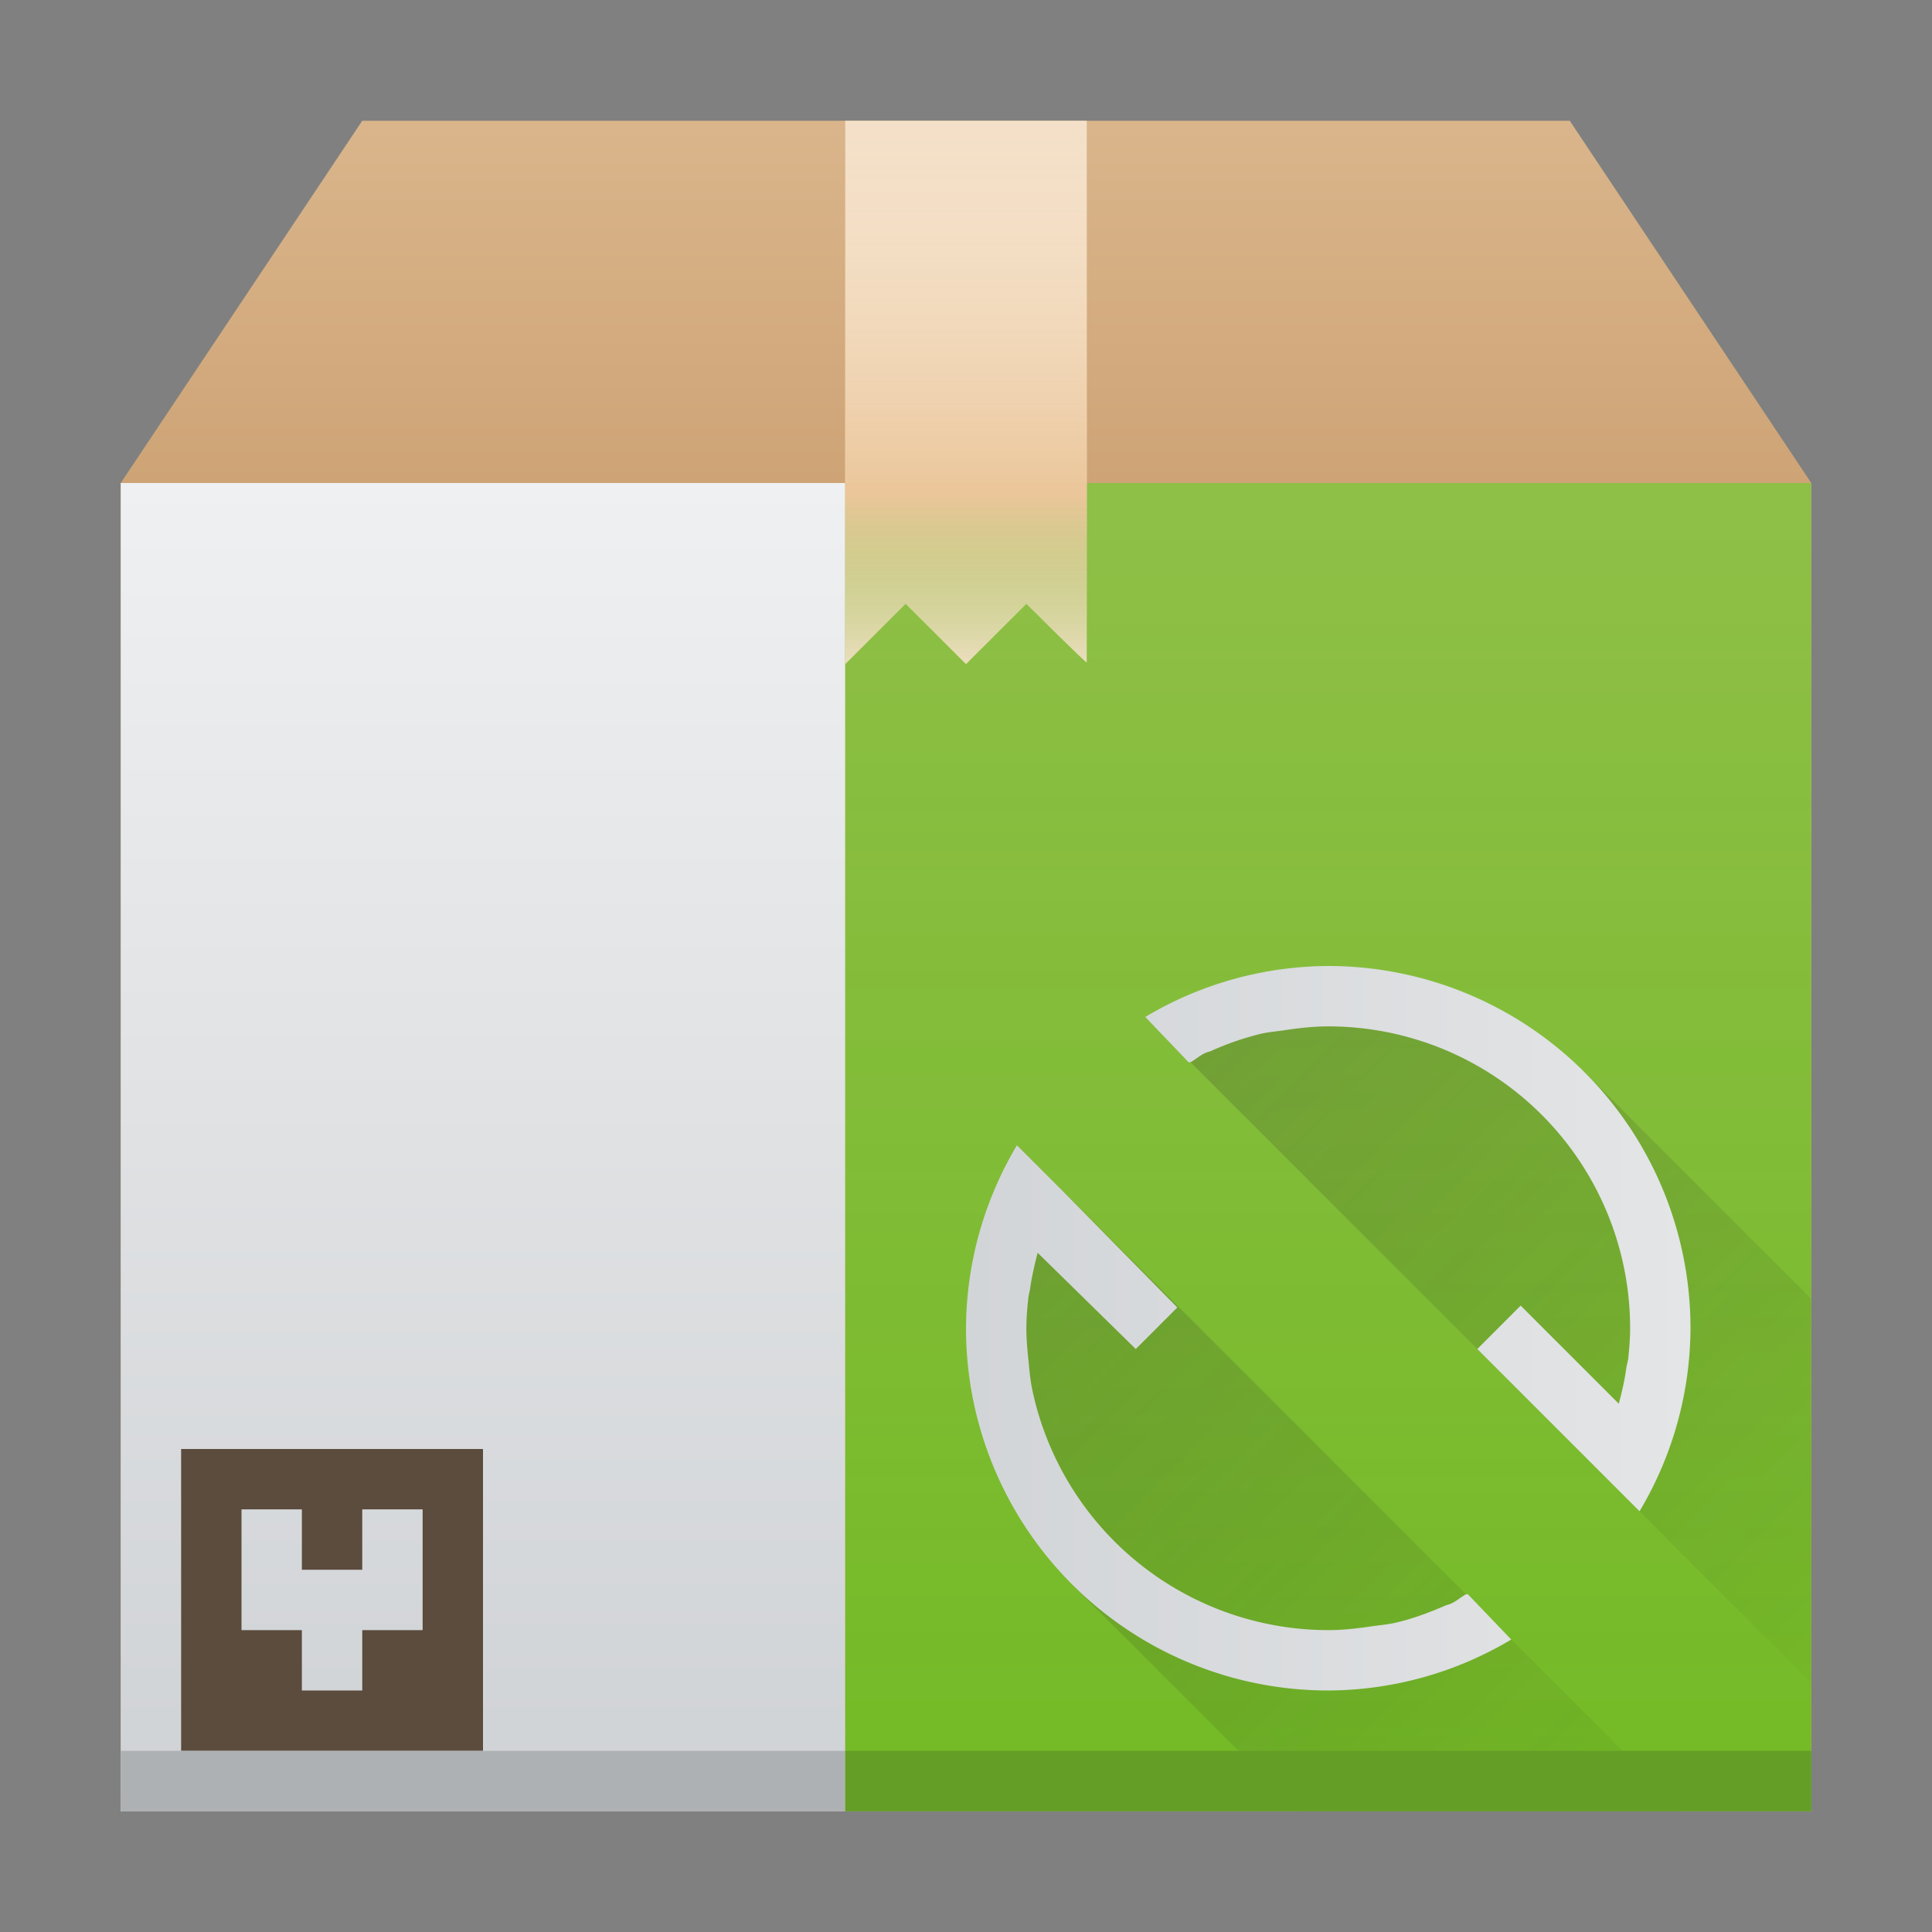
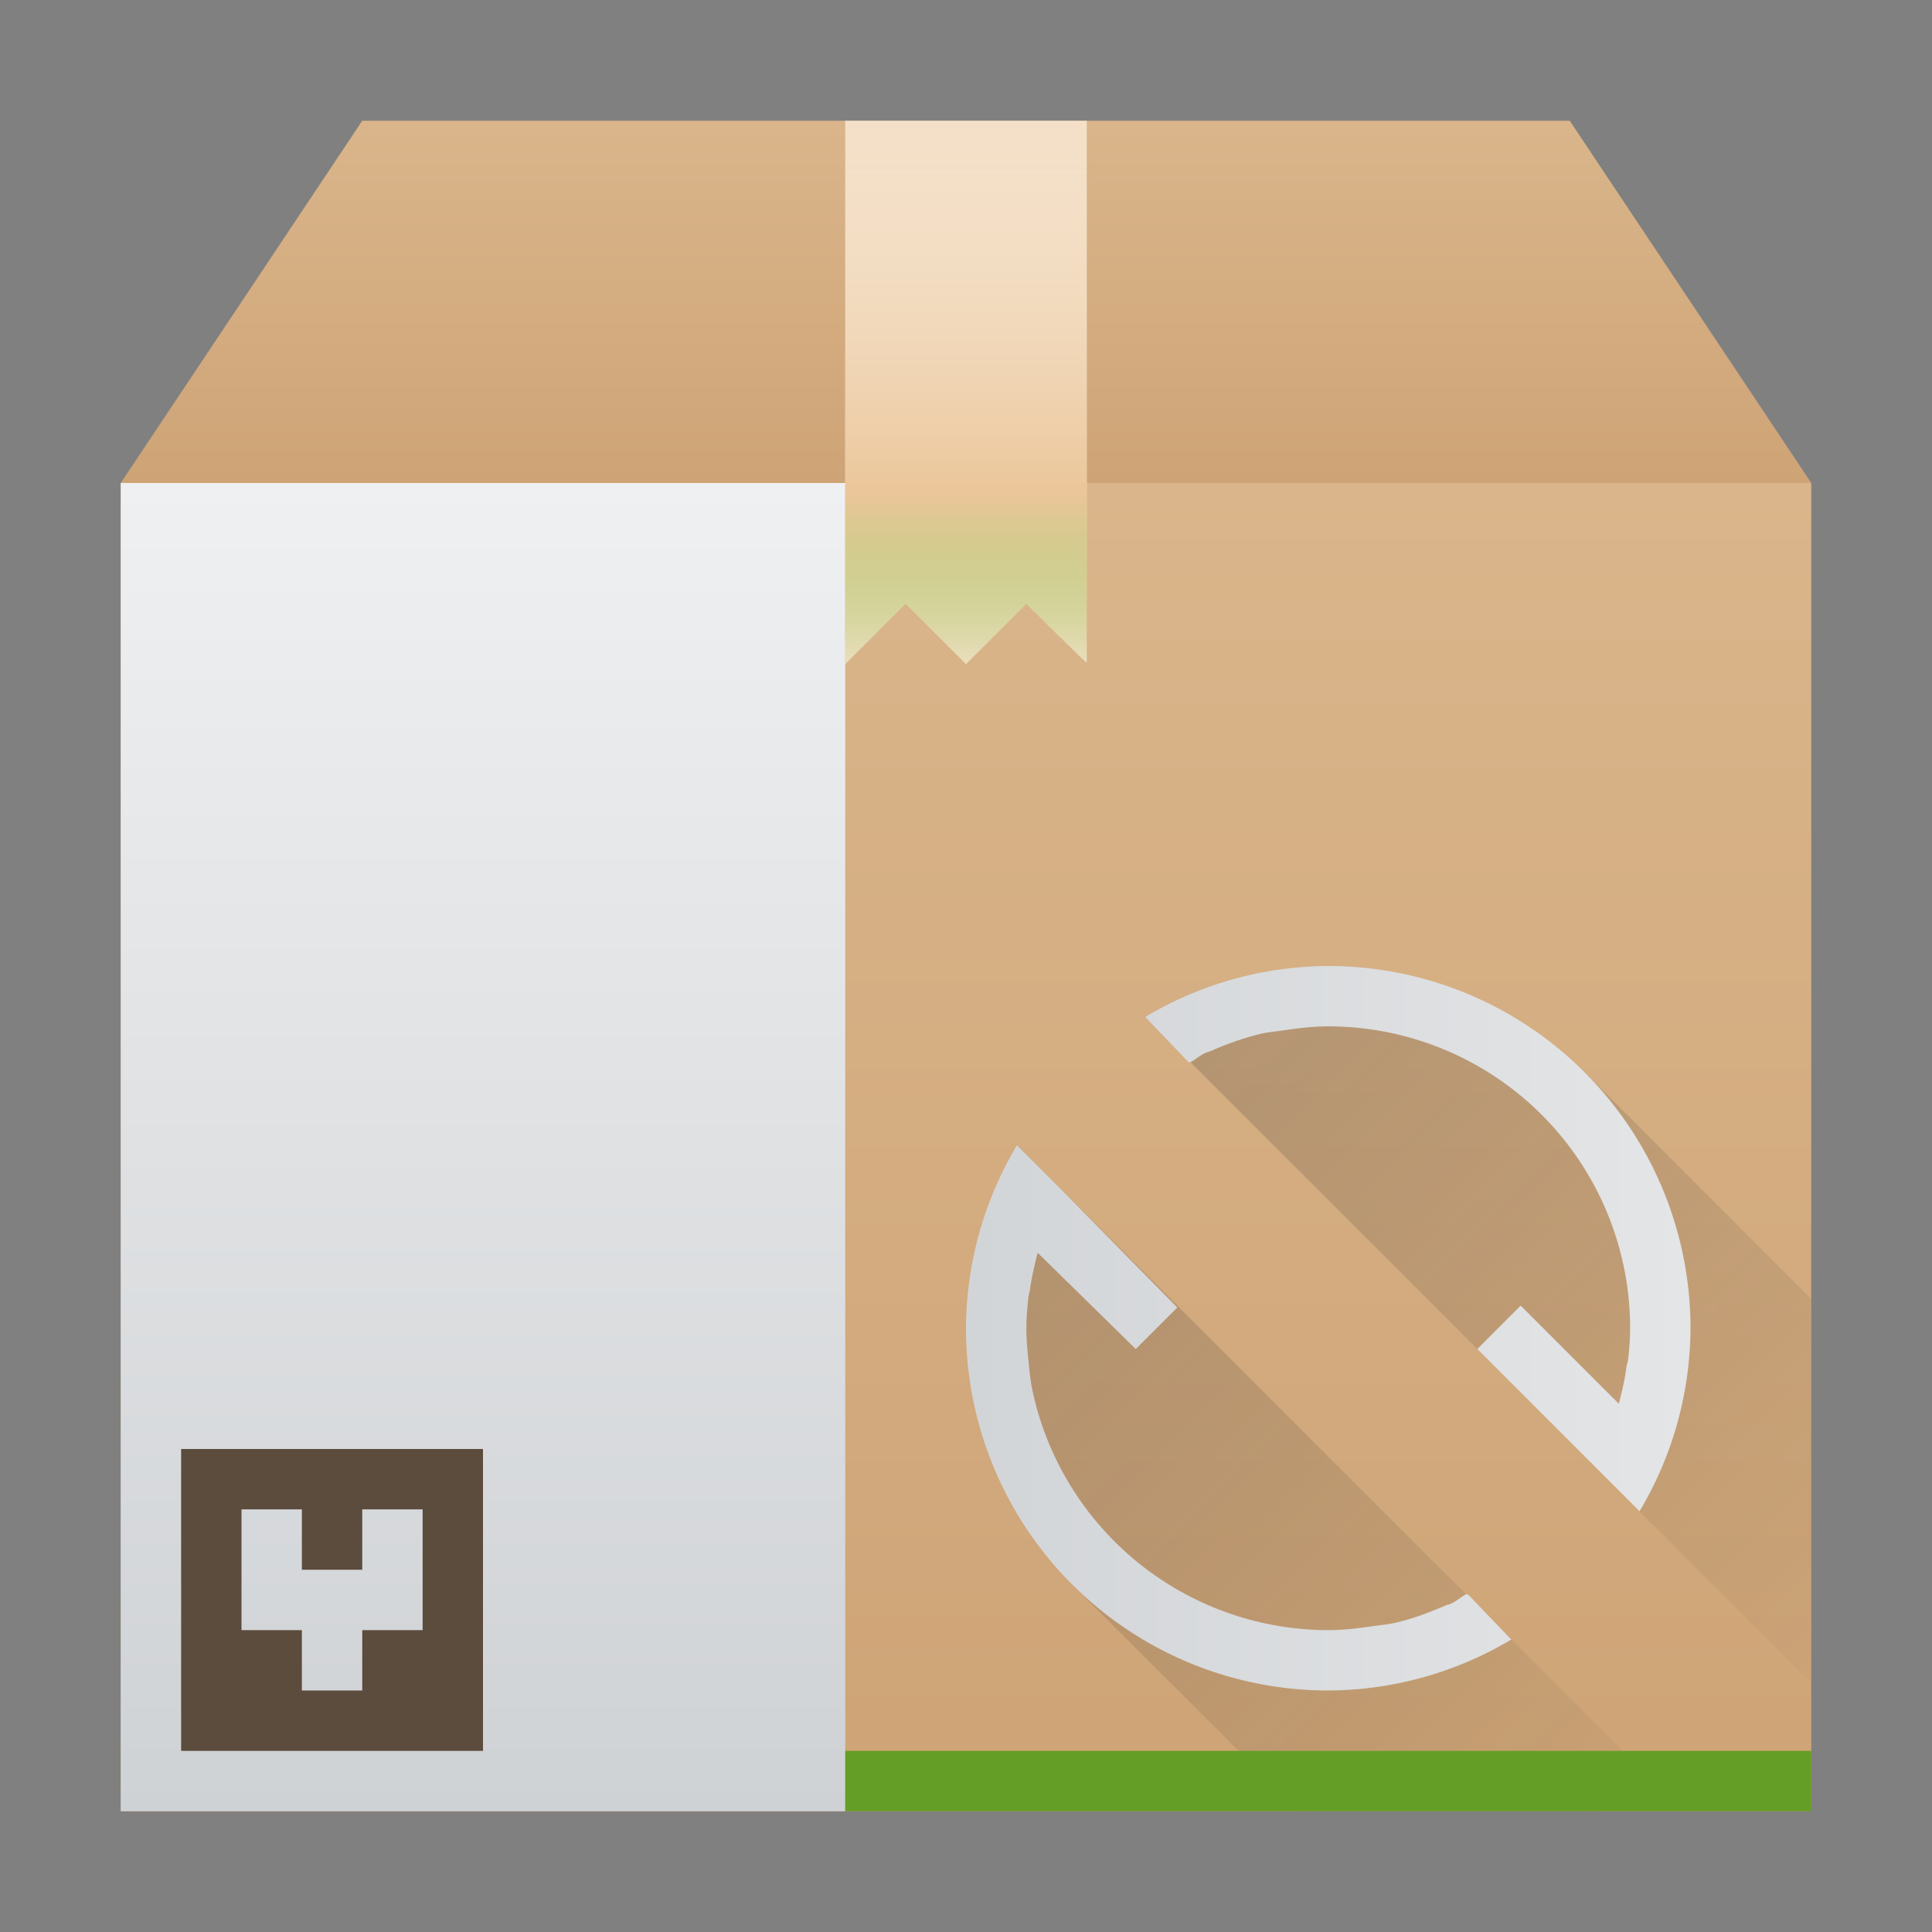
<svg xmlns="http://www.w3.org/2000/svg" xmlns:xlink="http://www.w3.org/1999/xlink" version="1.1" viewBox="0 0 32 32">
  <rect x="0" y="0" width="32" height="32" fill="#808080" stroke="none" />
  <linearGradient id="l" x1="22" x2="22" y1="30" y2="8" gradientTransform="matrix(0,-1,-1,0,44,44)" gradientUnits="userSpaceOnUse" xlink:href="#k" />
  <linearGradient id="m" x1="18" x2="30" y1="18" y2="30" gradientUnits="userSpaceOnUse">
    <stop stop-color="#292c2f" offset="0" />
    <stop stop-opacity="0" offset="1" />
  </linearGradient>
  <linearGradient id="p" x1="25" x2="25" y1="8" y2="2" gradientUnits="userSpaceOnUse" xlink:href="#j" />
  <linearGradient id="j" x2="0" y1="30" y2="8" gradientUnits="userSpaceOnUse">
    <stop stop-color="#cea476" offset="0" />
    <stop stop-color="#dab58b" offset="1" />
  </linearGradient>
  <linearGradient id="o" x1="411.427" x2="411.427" y1="543.8" y2="512.8" gradientTransform="matrix(.35 0 0 .71 -120 -355.923)" gradientUnits="userSpaceOnUse">
    <stop stop-color="#73ba25" offset="0" />
    <stop stop-color="#81c13b" stop-opacity=".85" offset="1" />
  </linearGradient>
  <linearGradient id="i" x1="408.57" x2="408.57" y1="512.798" y2="504.698" gradientTransform="matrix(.667 0 0 -.37 -256.38 197.926)" gradientUnits="userSpaceOnUse">
    <stop stop-color="#ebc69a" offset="0" />
    <stop stop-color="#73ba25" stop-opacity="0" offset="1" />
  </linearGradient>
  <linearGradient id="n" x1="411.57" x2="411.57" y1="512.801" y2="503.801" gradientTransform="translate(-256.38 -333.867) scale(.667)" gradientUnits="userSpaceOnUse" xlink:href="#i">
    <stop stop-color="#ebc69a" offset="0" />
    <stop stop-color="#f4e0c8" stop-opacity="0" offset="1" />
  </linearGradient>
  <linearGradient id="k" x2="0" y1="30" y2="8" gradientUnits="userSpaceOnUse">
    <stop stop-color="#cfd2d5" offset="0" />
    <stop stop-color="#eff0f1" offset="1" />
  </linearGradient>
  <path d="M6 2L2 8h28l-4-6H7z" fill="url(#p)" fill-rule="evenodd" />
  <path d="M2 8h28v22H2z" fill="url(#j)" />
  <path d="M2 8h12v22H2z" fill="url(#k)" />
-   <path d="M14 8h16v22H14z" fill="url(#o)" />
+   <path d="M14 8h16H14z" fill="url(#o)" />
  <path d="M3 24v5h5v-5zm1 1h1v1h1v-1h1v2H6v1H5v-1H4z" fill="#5c4c3e" />
  <g stroke-opacity=".55" stroke-width="1.867">
    <path d="M14 2v9l1-1 1 1 1-1s1 1 1 .972V2z" fill="#f4e0c8" />
    <path d="m14 2h4v6h-4z" fill="url(#n)" />
    <path d="M14 8v3l1-1 1 1 1-1s1 1 1 .973V8z" fill="url(#i)" />
  </g>
  <path d="M18.969 16.844L30 27.875v-6.36l-3.757-3.758L22 16zm-2.125 2.125L27.875 30h-6.36l-3.758-3.757L16 22z" fill="url(#m)" opacity=".2" />
  <path d="m28 22a5.96 5.96 0 0 1-0.844 3.031l-2.687-2.687 0.718-0.719 1.625 1.625c0.052-0.195 0.098-0.39 0.125-0.594 8e-3 -0.052 0.026-0.103 0.032-0.156 0.017-0.168 0.031-0.327 0.031-0.5a5 5 0 0 0-5-5c-0.243 0-0.486 0.028-0.719 0.063-0.136 0.02-0.274 0.031-0.406 0.062a4.737 4.737 0 0 0-0.813 0.281c-0.03 0.014-0.063 0.018-0.093 0.032-0.092 0.04-0.164 0.108-0.25 0.156-8e-3 4e-3 -0.023-5e-3 -0.032 0l-0.718-0.75a5.96 5.96 0 0 1 3.031-0.844 6 6 0 0 1 6 6zm-2.969 5.156a5.96 5.96 0 0 1-3.031 0.844 6 6 0 0 1-6-6 5.96 5.96 0 0 1 0.844-3.031l0.75 0.75 1.906 1.937-0.688 0.688-1.625-1.594c-0.05 0.195-0.097 0.39-0.125 0.594-7e-3 0.052-0.025 0.103-0.03 0.156-0.018 0.168-0.032 0.327-0.032 0.5s0.014 0.332 0.031 0.5 0.03 0.337 0.063 0.5a5.017 5.017 0 0 0 4.906 4c0.248 0 0.48-0.028 0.719-0.063 0.136-0.02 0.274-0.031 0.406-0.062 0.287-0.067 0.548-0.167 0.813-0.281 0.03-0.013 0.063-0.018 0.093-0.032 0.09-0.04 0.165-0.108 0.25-0.156h0.032z" fill="url(#l)" />
-   <path d="m2 29v1h12v-1z" fill="#adb1b3" />
  <path d="M14 29h16v1H14z" fill="#649e26" />
</svg>